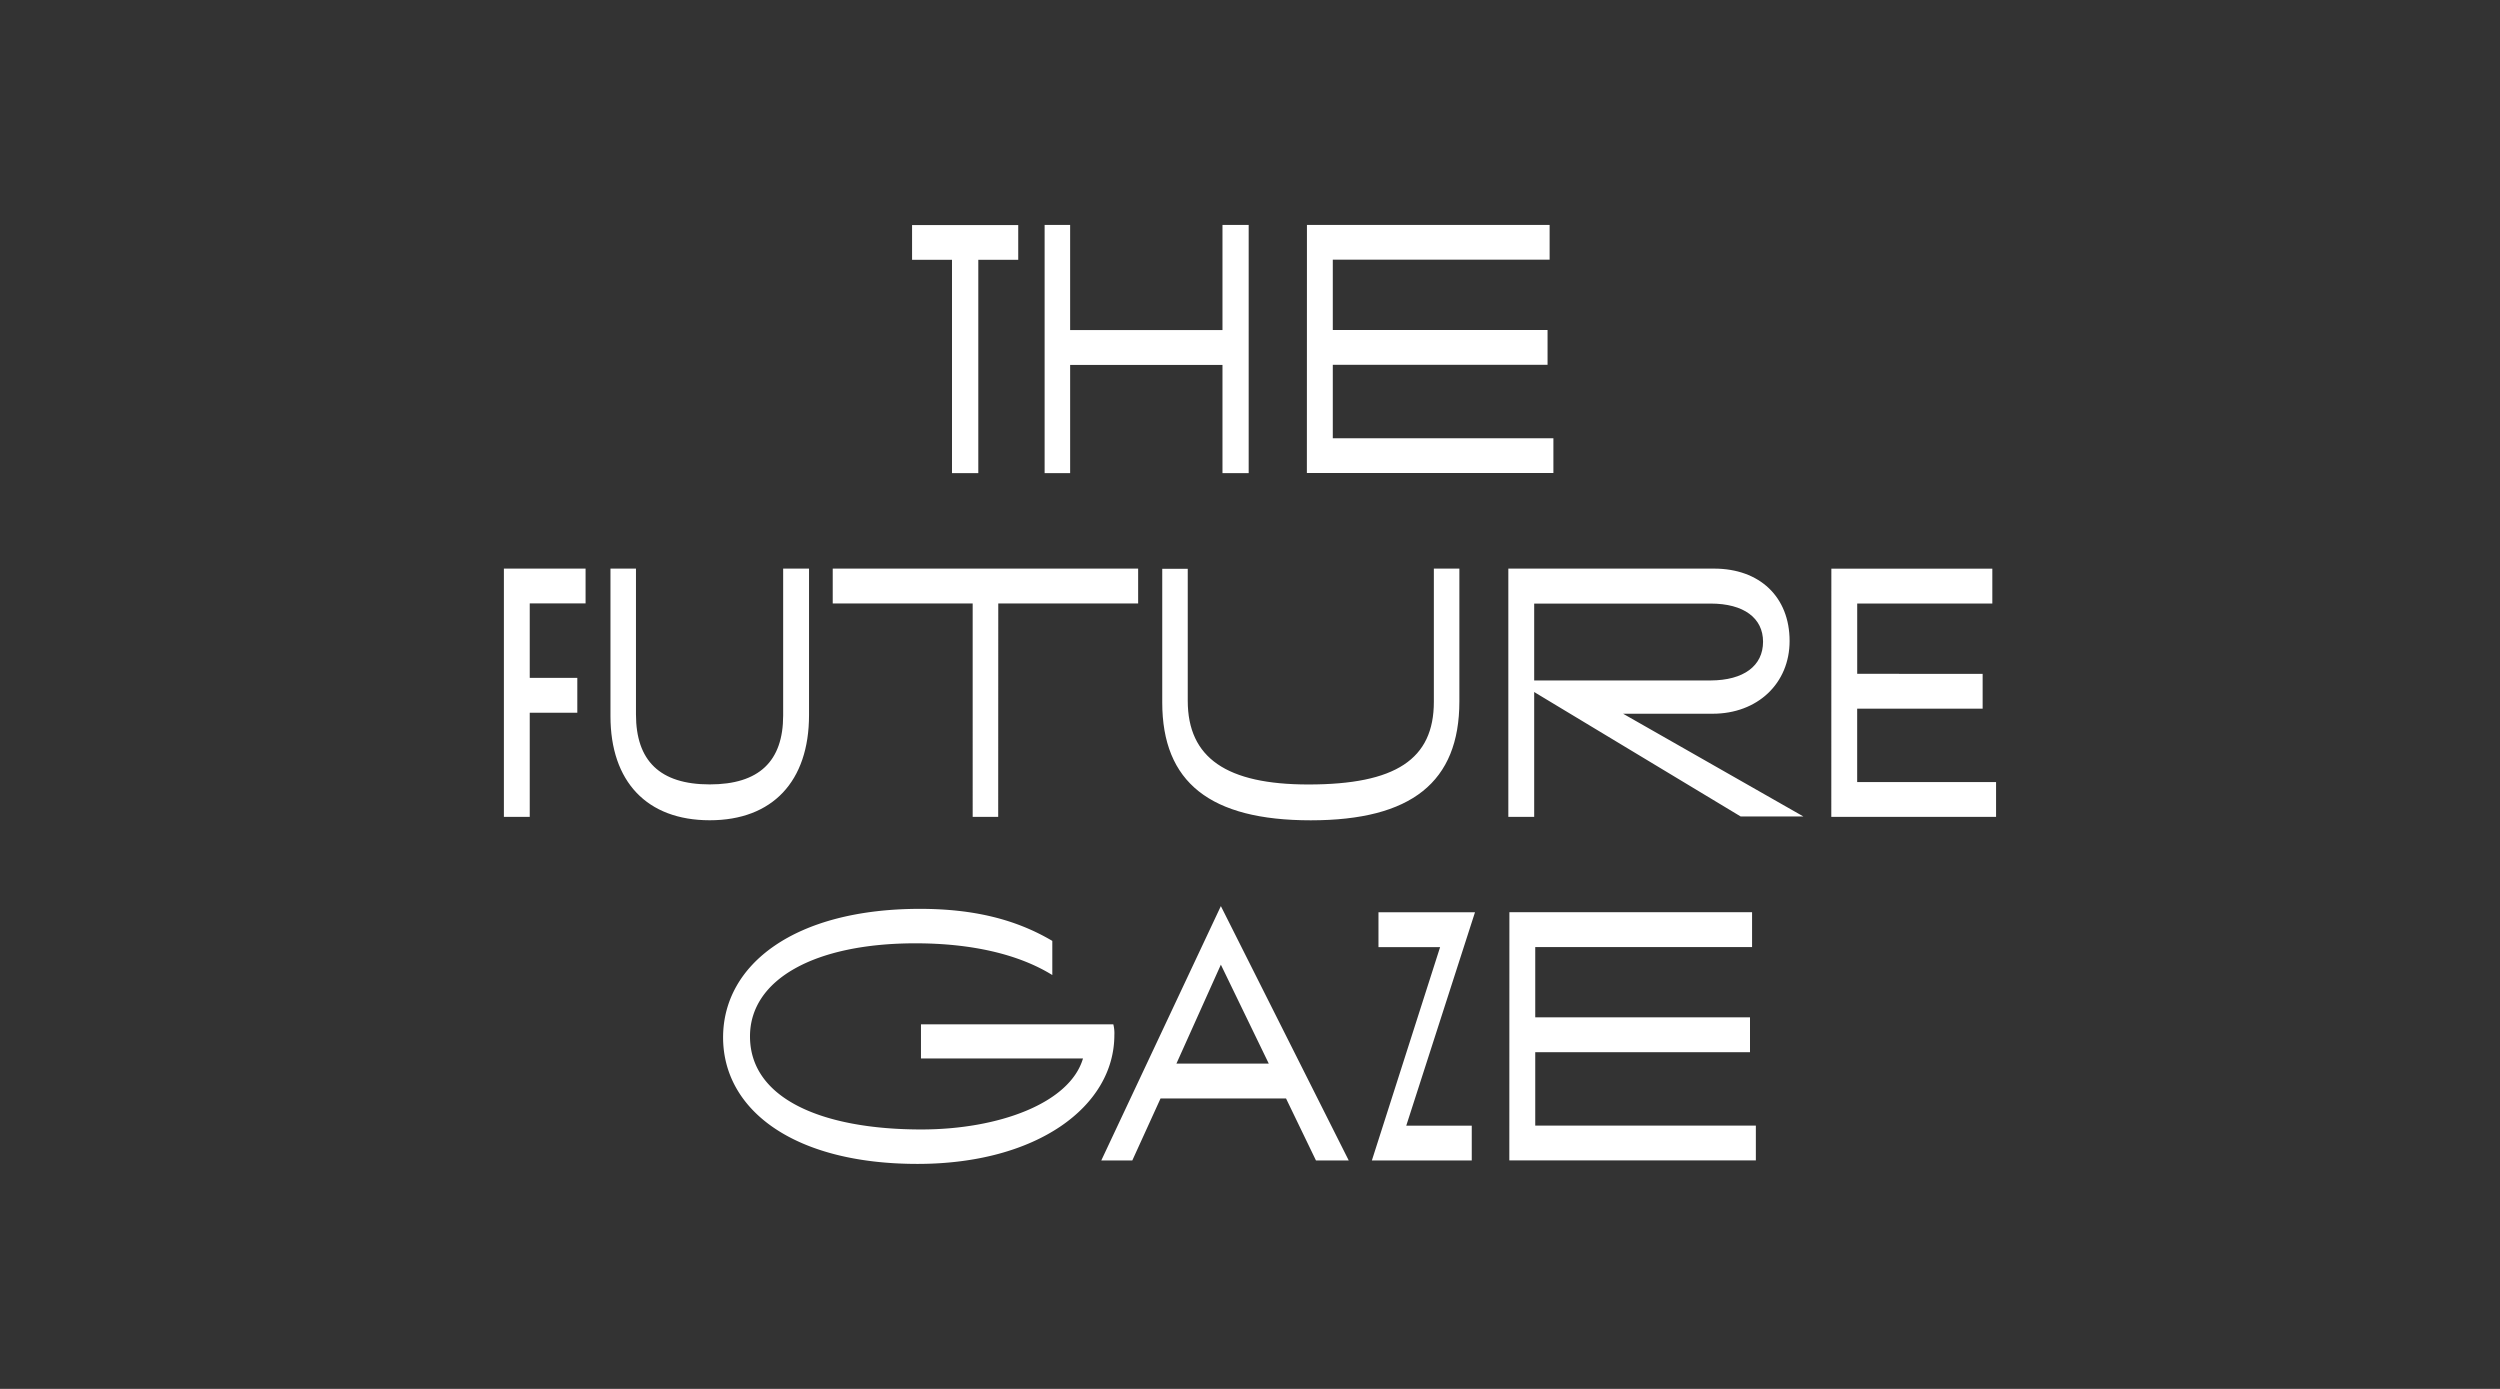
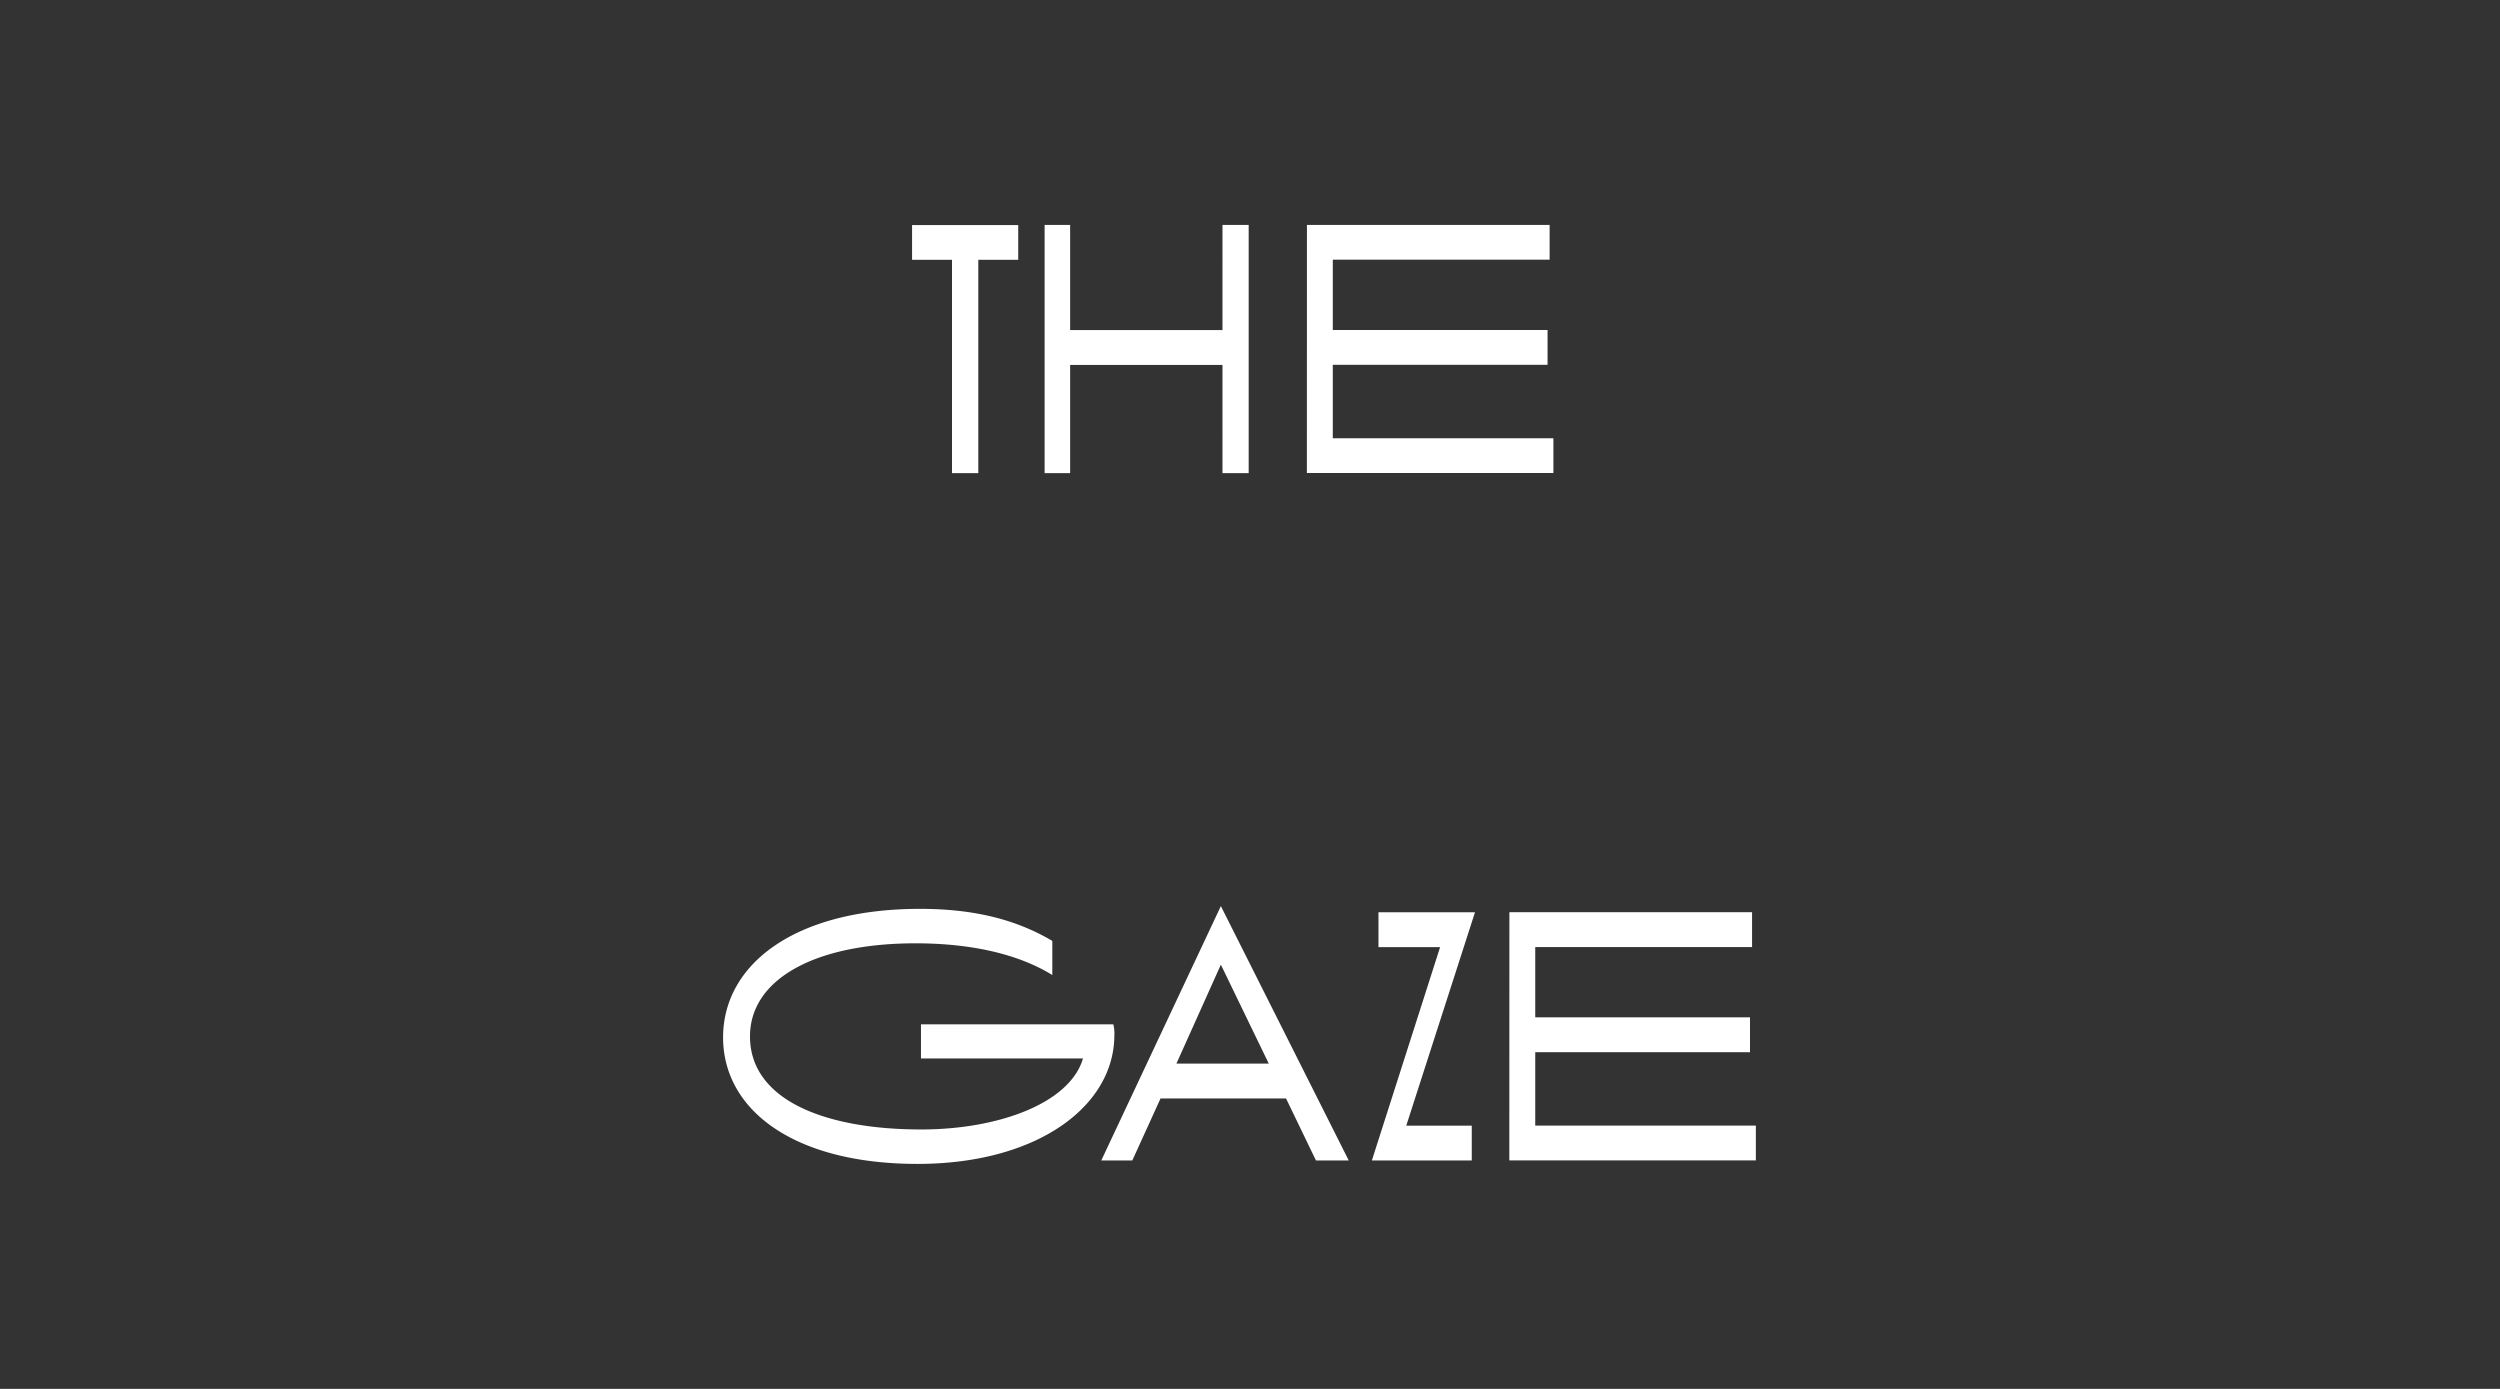
<svg xmlns="http://www.w3.org/2000/svg" id="Layer_1" data-name="Layer 1" viewBox="0 0 1440 800">
  <rect x="0" y="0" width="1440" height="800" fill="#333333" stroke="none" />
  <defs>
    <style>.cls-1{fill:#fff;}</style>
  </defs>
  <title>2_nataal-futuregaze</title>
  <path class="cls-1" d="M548.35,272.53V149.63h-23v-20h61.15v20h-23v122.9Zm155.8-62.34H616.4v62.34H601.7V129.58h14.7v60.55h87.75V129.58h15.09V272.53H704.15Zm48.65-80.61H892.58v20H767.69v40.5h123.7v20.06H767.69v42.29H894.76v20h-142Z" />
-   <path class="cls-1" d="M332.53,410.52h-27.4v60H290.24v-143h47.05v20.05H305.13v42.89h27.4Zm19.1,2v-85h14.69v84c0,26.6,13.7,40.3,42.49,40.3,28.39,0,42.29-13.3,42.29-39.71V327.53H466v84.38c0,38.12-21,60.56-57.18,60.56S351.63,450.23,351.63,412.51Zm223.33,58h-14.7V347.58H479.65V327.53H655.57v20.05H575Zm94.49-65.91v-77h14.69v76c0,33,22.44,48.25,69.49,48.25,50.24,0,72.27-14.49,72.27-47.65V327.53h14.7V404c0,46.46-27.6,68.5-85.58,68.5S669.45,450.63,669.45,404.57Zm214.24,65.91H868.8v-143H987.33c26.21,0,43.48,16.28,43.48,41.7,0,24.42-18.47,41.89-44.28,41.89H934.91l103.84,59.17h-36.13L883.69,398.61Zm131.83-100.86c0-13.7-11.12-22-30.18-22H883.69v44.28H985.34C1004.4,391.86,1015.52,383.52,1015.52,369.62Zm39.34-42.09h92.72v20.05h-77.83v40.51H1142v20.05h-72.27v42.29h80v20.05h-94.9Z" />
  <path class="cls-1" d="M529.89,523.5c30.77,0,55.19,6,76.24,18.46v19.66c-19.26-11.91-46.26-18.27-78.83-18.27-58.17,0-95.3,20.85-95.3,53.61,0,35.94,41.7,53.61,98.68,53.61,44.47,0,85.57-15.09,93.12-40.9H530.48V590H641.27a20.82,20.82,0,0,1,.6,6.16c0,41.1-44.48,74.25-113.37,74.25-71.68,0-112-31.37-112-72.86C416.52,555.47,457.81,523.5,529.89,523.5ZM652.2,668.44H634.33l68.89-146.53,73.66,146.53H758L740.75,632.7H668.48Zm25.41-55.79h53.21l-27.6-57Zm112.58,55.79,39.31-122.9H794V525.48h55.59L810,648.39h37.73v20.05Zm79.22-143h139.78v20.06H884.3V586H1008v20.05H884.3v42.3h127.07v20.05h-142Z" />
</svg>